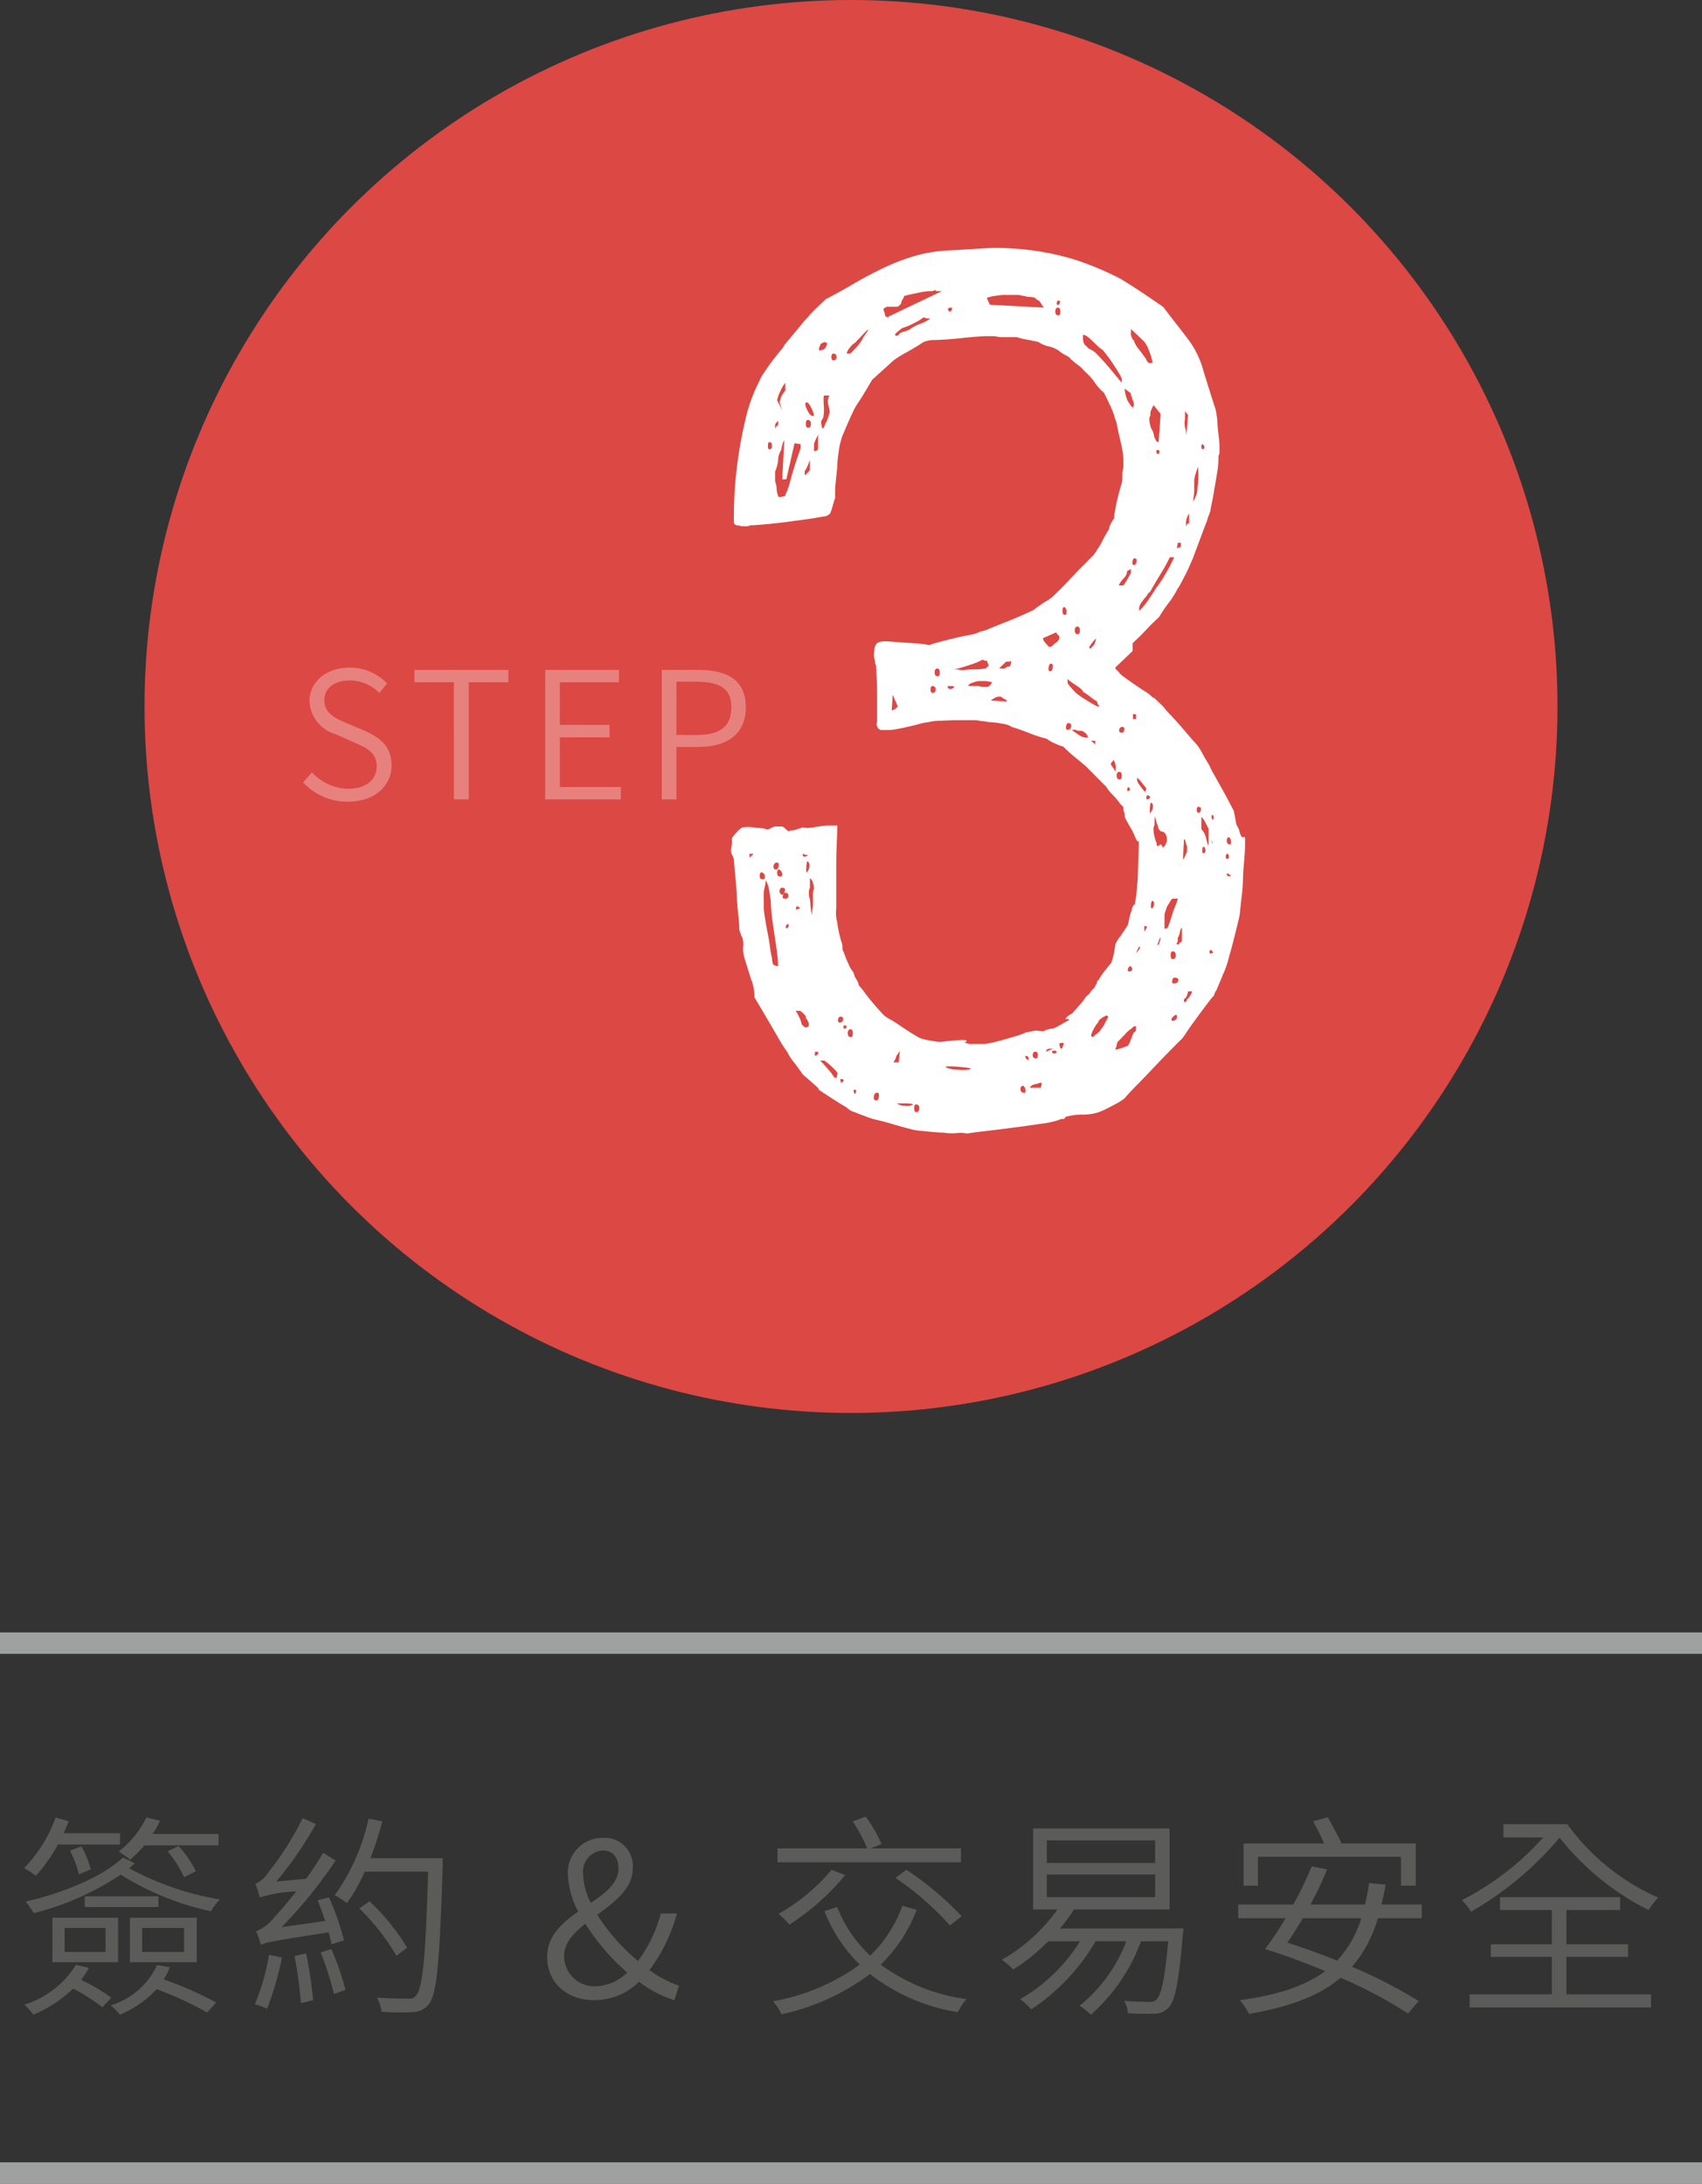
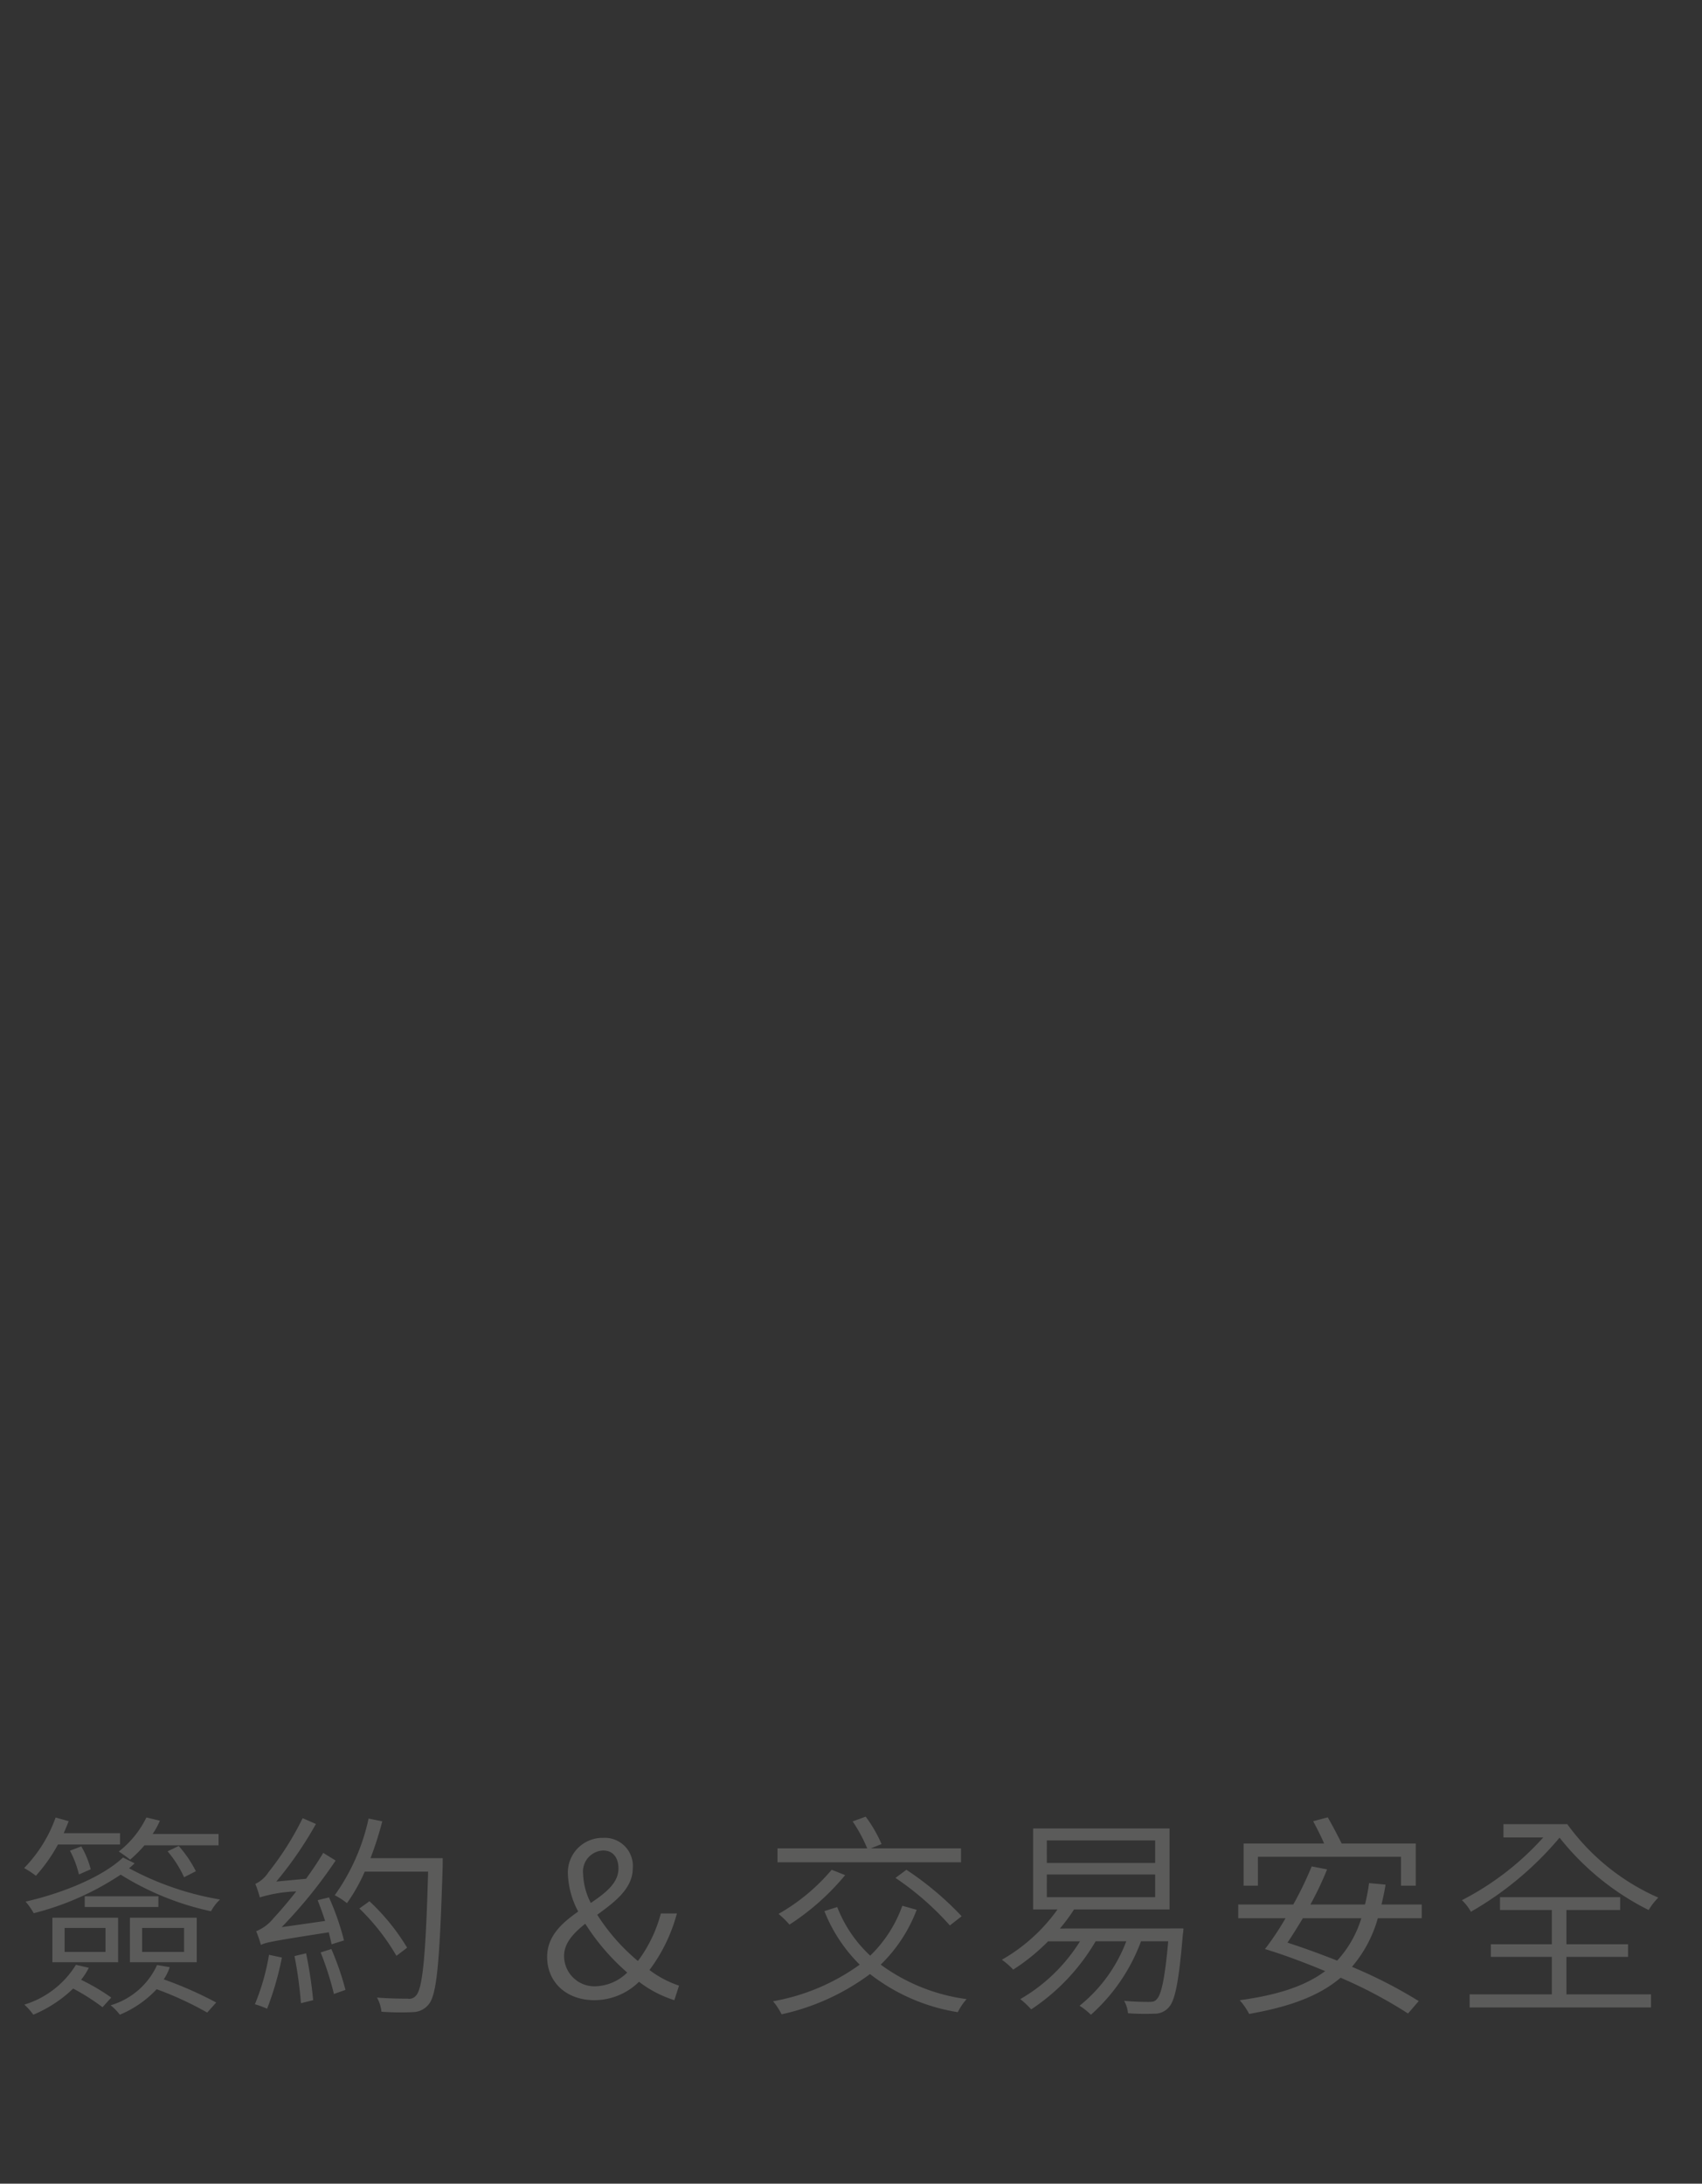
<svg xmlns="http://www.w3.org/2000/svg" width="159" height="204">
  <rect width="100%" height="100%" fill="#333333" stroke="none" />
  <g transform="translate(834.215 -709)">
    <path d="M-828.8 881.313a15.328 15.328 0 0 1-2.061 2.921 8.7 8.7 0 0 0-1.1-.72 12.971 12.971 0 0 0 2.941-4.721l1.22.34c-.14.381-.3.74-.46 1.12h5.26v1.06zm4.161 15.2a19.939 19.939 0 0 0-2.741-1.741 12.112 12.112 0 0 1-3.721 2.441 6.209 6.209 0 0 0-.84-.941 8.615 8.615 0 0 0 4.821-3.72l1.2.28a6 6 0 0 1-.721 1.12 19.481 19.481 0 0 1 2.82 1.66zm3-13.443a5.538 5.538 0 0 1-.52.46 27.383 27.383 0 0 0 8.5 2.921 4.13 4.13 0 0 0-.841 1.1 26.326 26.326 0 0 1-8.441-3.421 26.193 26.193 0 0 1-8.122 3.6 7.172 7.172 0 0 0-.76-1.081c3.321-.759 7.1-2.24 9.1-4.12zm-7.682 5.081h6.142v4.161h-6.142zm1.141 3.2h3.82v-2.24h-3.82zm1.34-7.241a9.353 9.353 0 0 0-.84-2.22l1.06-.4a8.222 8.222 0 0 1 .88 2.14zm.54 2.04h6.882v1h-6.882zm7.942 6.622a4.685 4.685 0 0 1-.56 1.14 35.326 35.326 0 0 1 4.9 2.161l-.841.94a31 31 0 0 0-4.721-2.18 9.934 9.934 0 0 1-3.44 2.38 5.124 5.124 0 0 0-.86-.88 6.909 6.909 0 0 0 4.34-3.761zm-2.36-11.382a12.191 12.191 0 0 1-1.341 1.34 10.969 10.969 0 0 0-1.061-.76 9.06 9.06 0 0 0 2.581-3.181l1.26.3a6.736 6.736 0 0 1-.679 1.24h6.161v1.061zm-1.361 6.761h6.242v4.161h-6.242zm1.14 3.2h3.921v-2.24h-3.921zm3.921-6.981a10.518 10.518 0 0 0-1.54-2.42l1.04-.5a10.983 10.983 0 0 1 1.6 2.36zm9.137 7.506a28.49 28.49 0 0 1-1.381 4.781 8.582 8.582 0 0 0-1.14-.421 21.328 21.328 0 0 0 1.32-4.62zm4.64-1.24c-.059-.321-.16-.7-.259-1.12-5.282.82-5.942.96-6.342 1.179a11.063 11.063 0 0 0-.44-1.28 4.053 4.053 0 0 0 1.64-1.24c.36-.38 1.181-1.3 2.1-2.481a13.177 13.177 0 0 0-3.4.561 10.382 10.382 0 0 0-.42-1.261 2.948 2.948 0 0 0 1.22-1.08 27.617 27.617 0 0 0 3.2-5.06l1.24.54a34.879 34.879 0 0 1-3.7 5.38l2.781-.259c.56-.781 1.121-1.6 1.6-2.421l1.16.719a44.28 44.28 0 0 1-5.041 6.222l4.062-.58c-.221-.66-.46-1.34-.7-1.94l1.06-.26a24.208 24.208 0 0 1 1.4 4.02zm-2.38.84a39.86 39.86 0 0 1 .661 4.38l-1.141.281a39 39 0 0 0-.6-4.4zm2.361-.4a26.549 26.549 0 0 1 1.32 3.82l-1.08.38a28.94 28.94 0 0 0-1.24-3.88zm10.4-7.762c-.28 8.962-.54 11.943-1.28 12.9a1.936 1.936 0 0 1-1.541.76 24.361 24.361 0 0 1-2.9-.04 3.28 3.28 0 0 0-.42-1.321c1.26.1 2.381.1 2.861.1a.811.811 0 0 0 .8-.3c.6-.66.9-3.642 1.12-11.563h-5.922a16.185 16.185 0 0 1-1.66 2.941 7.018 7.018 0 0 0-1.141-.74 19.333 19.333 0 0 0 3.161-7.161l1.28.259a32.385 32.385 0 0 1-1.1 3.441h6.742zm-4.321 8.4a20.275 20.275 0 0 0-3.461-4.421l.94-.68a20.126 20.126 0 0 1 3.521 4.341zm25.962 4.142a10.7 10.7 0 0 1-3.3-1.719 5.944 5.944 0 0 1-4.182 1.719c-2.58 0-4.4-1.66-4.4-4.041 0-1.96 1.4-3.18 2.9-4.24a8.04 8.04 0 0 1-.96-3.481 3.232 3.232 0 0 1 3.3-3.4 2.621 2.621 0 0 1 2.761 2.821c0 1.921-1.681 3.161-3.321 4.361a18.674 18.674 0 0 0 3.8 4.321 12.885 12.885 0 0 0 2.141-4.441h1.5a15.422 15.422 0 0 1-2.561 5.281 9.53 9.53 0 0 0 2.761 1.46zm-7.3-1.3a4.4 4.4 0 0 0 2.9-1.281 20.779 20.779 0 0 1-3.921-4.561c-1.1.881-1.98 1.8-1.98 3.021a2.837 2.837 0 0 0 2.999 2.822zm-.5-7.783c1.38-.939 2.58-1.86 2.58-3.22 0-.88-.4-1.68-1.44-1.68a1.966 1.966 0 0 0-1.861 2.2 6.273 6.273 0 0 0 .719 2.701zm30.439.642a14.1 14.1 0 0 1-3.36 5.121 17.481 17.481 0 0 0 8.022 3.221 5.674 5.674 0 0 0-.821 1.22 17.917 17.917 0 0 1-8.2-3.561 21.555 21.555 0 0 1-8.262 3.761 5.8 5.8 0 0 0-.8-1.22 19.6 19.6 0 0 0 8.1-3.421 14.562 14.562 0 0 1-3.3-5l1.2-.38a12.267 12.267 0 0 0 3.08 4.541 12.119 12.119 0 0 0 3-4.661zm4.142-4.441h-17.145v-1.3h8.382a14.3 14.3 0 0 0-1.36-2.521l1.221-.44a12.86 12.86 0 0 1 1.48 2.56l-1 .4h8.422zm-10.823 1.2a22.768 22.768 0 0 1-5.2 4.621 9.8 9.8 0 0 0-1.021-1 18.371 18.371 0 0 0 4.961-4.121zm5.721-.5a29.082 29.082 0 0 1 5.162 4.341l-1.1.86a26.788 26.788 0 0 0-5.081-4.44zm25.881 5.481a4.819 4.819 0 0 1-.059.6c-.381 4.52-.74 6.221-1.361 6.821a1.69 1.69 0 0 1-1.3.54 21.474 21.474 0 0 1-2.46-.04 2.907 2.907 0 0 0-.361-1.16c.981.1 1.941.1 2.3.1s.54-.02.72-.22c.44-.4.78-1.86 1.1-5.442h-2.541a17.138 17.138 0 0 1-4.68 6.862 6.59 6.59 0 0 0-1.061-.84 14.107 14.107 0 0 0 4.362-6.021h-2.861a19.347 19.347 0 0 1-6.02 6.362 7.875 7.875 0 0 0-1.021-.96 16 16 0 0 0 5.581-5.4h-2.98a18.655 18.655 0 0 1-3.261 2.643 6.834 6.834 0 0 0-1.061-.92 16.25 16.25 0 0 0 5.2-4.7h-2.277v-7.562h12.744v7.562h-8.922a15.875 15.875 0 0 1-1.321 1.78zm-12.762-6.121h10.121v-2.1h-10.122zm0 3.2h10.121v-2.12h-10.122zm30.921 1.966a11.845 11.845 0 0 1-2.419 4.541 43.643 43.643 0 0 1 6.241 3.2l-1 1.16a42.4 42.4 0 0 0-6.3-3.341c-2.02 1.721-4.8 2.721-8.542 3.381a6.4 6.4 0 0 0-.88-1.281c3.5-.479 6.081-1.3 7.982-2.72-1.881-.78-3.841-1.52-5.622-2.06a26.333 26.333 0 0 0 1.92-2.881h-4.42v-1.28h5.141a32.059 32.059 0 0 0 1.721-3.561l1.439.28a29.966 29.966 0 0 1-1.559 3.281h5.1a18.466 18.466 0 0 0 .38-2l1.541.141c-.1.639-.24 1.28-.381 1.86h3.761v1.28zm-11.2-3.041h-1.34v-3.94h7.522c-.28-.66-.681-1.441-1.021-2.081l1.361-.36c.46.781.96 1.76 1.3 2.441h6.922v3.94h-1.381v-2.7H-716.7zm4.2 3.041c-.5.821-.981 1.6-1.441 2.281 1.481.48 3.08 1.06 4.641 1.68a10.208 10.208 0 0 0 2.26-3.961zm24.7-8.787a20.832 20.832 0 0 0 8.5 6.861 6.27 6.27 0 0 0-.9 1.161 24.644 24.644 0 0 1-8.321-6.761 30.768 30.768 0 0 1-8.282 6.921 4.621 4.621 0 0 0-.84-1.08 26.476 26.476 0 0 0 7.6-5.862h-3.72v-1.24zm-.08 15.9h7.9v1.221h-16.944v-1.221h7.681v-3.5h-5.7v-1.179h5.7v-3.2h-4.841v-1.2h11.223v1.2h-5.021v3.2h5.761v1.179h-5.761z" fill="#5b5b5a" />
-     <circle cx="66" cy="66" r="66" transform="translate(-820.715 709)" fill="#dc4844" />
-     <path d="M-805.9 782.092l.827-.943a4.672 4.672 0 0 0 3.387 1.538c1.653 0 2.661-.843 2.661-2.083 0-1.3-.909-1.718-2.066-2.231l-1.751-.776a3.381 3.381 0 0 1-2.463-3.075c0-1.834 1.587-3.156 3.735-3.156a4.82 4.82 0 0 1 3.52 1.488l-.727.875a3.893 3.893 0 0 0-2.793-1.157c-1.4 0-2.347.711-2.347 1.852 0 1.239 1.091 1.7 2.017 2.1l1.751.744c1.388.611 2.512 1.438 2.512 3.239 0 1.9-1.57 3.388-4.065 3.388a5.656 5.656 0 0 1-4.198-1.803zm14.085-9.354h-3.685v-1.157h8.775v1.157h-3.7v10.94h-1.388zm8.53-1.157h6.891v1.157h-5.52v3.983h4.644v1.156h-4.644v4.644h5.7v1.157h-7.073zm10.892 0h3.355c2.727 0 4.495.909 4.495 3.5 0 2.512-1.768 3.7-4.429 3.7h-2.049v4.892h-1.372zm3.223 6.081c2.214 0 3.272-.776 3.272-2.577 0-1.818-1.124-2.4-3.338-2.4h-1.785v4.974z" fill="#fff" opacity=".31" />
-     <path d="M-765.152 795.687c0-.243-.034-.668-.1-1.276s-.112-1.23-.144-1.868-.08-1.259-.143-1.867-.1-1.032-.1-1.275a1.367 1.367 0 0 0-.191-.547.76.76 0 0 1-.1-.364 2.014 2.014 0 0 1 .048-.41 1.918 1.918 0 0 0 .048-.319v-.455a3.007 3.007 0 0 1 .429-.547 2.082 2.082 0 0 1 .526-.455 3.014 3.014 0 0 1 1.1 0q.907.091 1 .091.191.183.526 0a1.34 1.34 0 0 1 .429-.183h.668c.063 0 .175.078.335.228s.27.228.334.228a.281.281 0 0 1 .191-.091 1.1 1.1 0 0 0 .477-.091l.574-.182a3.282 3.282 0 0 0 1.193-.046q.906-.137 1.1-.136h.954q0 .546-.048 1.639t-.047 2.323v3.78a3.471 3.471 0 0 0 .095 1.322 11 11 0 0 0 .382 1.775 1.464 1.464 0 0 1 .1.456c0 .3.031.456.1.456a7.209 7.209 0 0 0 .43 1.093 3.358 3.358 0 0 0 .525.91 1.427 1.427 0 0 0 .238.593 1.458 1.458 0 0 1 .24.592 5.712 5.712 0 0 1 .525.638q.333.456.716.91t.716.82c.222.244.366.4.429.456a3.959 3.959 0 0 0 .573.364c.318.182.653.4 1 .638s.7.471 1.05.683.588.35.716.41a4.936 4.936 0 0 0 .955.228 7.749 7.749 0 0 0 .955.136 19.135 19.135 0 0 1 1.91-.182 1.429 1.429 0 0 1 .525.046c.031.031 0 .077-.1.136s-.081.092.047.092a1.1 1.1 0 0 0 .477.09h1.337a16.746 16.746 0 0 0 1.577-.364l1.241-.364a6.7 6.7 0 0 0 1-.365 1.337 1.337 0 0 0 .287-.045 1.376 1.376 0 0 1 .286-.046.95.95 0 0 1 .525-.045 3.989 3.989 0 0 0 .526.045 1.115 1.115 0 0 1 .429-.182 2.16 2.16 0 0 1 .525-.091c.127-.06.349-.182.669-.364s.54-.3.668-.365q.191-.182-.095-.136c-.191.031-.191-.046 0-.228a1.817 1.817 0 0 1 .334-.228.819.819 0 0 0 .334-.319c.127-.121.317-.333.573-.637a4.834 4.834 0 0 0 .478-.638l.19-.182.192-.182a1.4 1.4 0 0 1 .286-.365.915.915 0 0 0 .239-.319.544.544 0 0 1 .143-.227v-.091a.261.261 0 0 1 .095-.183 1.063 1.063 0 0 0 .192-.273 6.245 6.245 0 0 1 .524-.728c.287-.365.461-.577.525-.638a4.325 4.325 0 0 0 .24-.866 6.038 6.038 0 0 0 .142-.865 3.611 3.611 0 0 1 .478-.775c.318-.455.509-.742.573-.865.063 0 .143-.227.238-.683a4.206 4.206 0 0 1 .24-.865 1.017 1.017 0 0 1 .094-.319c.064-.151.127-.228.192-.228a10.536 10.536 0 0 0 .191-1.366q.094-1 .095-1.184l.1-3.189c0-.242-.017-.3-.048-.182s-.143-.03-.334-.455a3.957 3.957 0 0 0-.382-.775q-.383-.683-.478-.865a.972.972 0 0 1-.095-.456.406.406 0 0 0-.048-.182.381.381 0 0 1-.048-.182v-.182c0-.06-.063-.151-.19-.274l-.1-.09a6.913 6.913 0 0 0-.716-.866 3.522 3.522 0 0 1-.621-.774q-.192-.182-1-1t-.907-.911q-.1-.09-.43-.365c-.225-.182-.446-.364-.669-.546s-.43-.364-.62-.547l-.383-.364a3.689 3.689 0 0 1-.716-.273 3.068 3.068 0 0 1-.811-.456 11.514 11.514 0 0 1-1.671-.546q-1.2-.455-1.575-.547a2.152 2.152 0 0 0-.955-.319 7.827 7.827 0 0 0-.955-.136 2.194 2.194 0 0 1-.668-.091 2.055 2.055 0 0 1-.478-.046 1.683 1.683 0 0 0-.382-.046h-1.91q-.286 0-1.289.046a4.732 4.732 0 0 0-1.193.137 3.477 3.477 0 0 0-.717.136c-.351.091-.716.182-1.1.273s-.749.168-1.1.228a5.886 5.886 0 0 1-.621.091h-.859a.271.271 0 0 1-.191-.091c-.064 0-.128-.091-.191-.273s-.064-.3 0-.364v-2.688q0-.864-.048-1.594c-.033-.485-.047-.82-.047-1a.955.955 0 0 1-.1-.455 1.622 1.622 0 0 1-.1-.547 4.586 4.586 0 0 1 .048-.546.881.881 0 0 1 .239-.547.686.686 0 0 1 .334-.137 2.114 2.114 0 0 1 .334-.045c.192 0 .478.015.86.045s.8.062 1.241.092.859.061 1.241.09a4.244 4.244 0 0 1 .859.137 6.74 6.74 0 0 1 .86-.273q.668-.181 1.432-.365t1.481-.318a3.082 3.082 0 0 0 1-.319 3.217 3.217 0 0 0 .859-.273q.669-.273 1.481-.593t1.527-.637q.717-.318 1.1-.5a7.63 7.63 0 0 1 .62-.456 6.466 6.466 0 0 1 .717-.455 3.449 3.449 0 0 0 .668-.547q.477-.454 1-1t.956-1q.429-.455.62-.637t.764-.775a3.084 3.084 0 0 0 .668-.865 5.286 5.286 0 0 0 .478-.82 10.117 10.117 0 0 1 .573-1 1.361 1.361 0 0 1 .19-.547 2.115 2.115 0 0 1 .287-.455 5.312 5.312 0 0 1 .1-.82c.063-.364.144-.743.24-1.138s.19-.743.286-1.048a2.549 2.549 0 0 0 .143-.638v-.5a1.806 1.806 0 0 1 .095-.592v-.82a5.318 5.318 0 0 0-.095-.82c-.064-.364-.143-.742-.239-1.138s-.176-.759-.238-1.093a2.913 2.913 0 0 0-.192-.683 6.464 6.464 0 0 0-.477-1.276 36.61 36.61 0 0 0-.572-1.184 4.37 4.37 0 0 1-.86-.956 5.329 5.329 0 0 0-.955-1.048 2.621 2.621 0 0 0-.621-.592q-.526-.41-.716-.592c0-.06-.143-.167-.43-.319a2.858 2.858 0 0 1-.621-.41 2.772 2.772 0 0 0-.954-.41 2.7 2.7 0 0 1-.955-.41c-.255-.06-.621-.137-1.1-.228a4.823 4.823 0 0 1-.908-.227h-1.431a2.245 2.245 0 0 1-.43-.046 2.359 2.359 0 0 0-.43-.045h-.477c-.192 0-.511.015-.955.045s-.94.077-1.481.137a29.609 29.609 0 0 1-2.72.182 2.166 2.166 0 0 0-.526.091 1.127 1.127 0 0 0-.43.182q-.381.273-1.432.866a9.082 9.082 0 0 0-1.241.774q-.192.183-1 .911t-1 .911q-.1.183-.621 1.048t-.716 1.138a5.469 5.469 0 0 0-.43.774q-.24.5-.477 1.048c-.16.364-.3.7-.43 1a2.47 2.47 0 0 0-.191.546 5.425 5.425 0 0 0-.239 1.139 10.7 10.7 0 0 0-.143 1.412q0 .091-.048.547t-.1.956a9.323 9.323 0 0 0-.048.911v.5c-.064.182-.143.441-.239.775a4.267 4.267 0 0 1-.238.683.943.943 0 0 1-.669.273c-.255.061-.7.136-1.336.228s-1.306.182-2.006.273-1.385.168-2.053.228-1.131.091-1.385.091a.753.753 0 0 1-.286.091h-.382a1.264 1.264 0 0 1-.287-.046 1.463 1.463 0 0 0-.286-.045.277.277 0 0 1-.191-.091.254.254 0 0 1-.1-.182v-.729a39.475 39.475 0 0 1 1.05-8.745 15.185 15.185 0 0 1 1.337-3.735 3.741 3.741 0 0 1 .43-.774q.333-.5.668-.957t.668-.865c.223-.274.366-.44.43-.5a1.538 1.538 0 0 1 .334-.5c.223-.274.461-.561.717-.866s.492-.592.716-.865a6.5 6.5 0 0 1 .525-.592 10.006 10.006 0 0 1 .907-.957l.812-.774q1.239-.636 2.482-1.367t2.626-1.411a21.211 21.211 0 0 1 2.96-1.185 14.01 14.01 0 0 1 3.581-.592q1.621-.09 3.008-.182a19.165 19.165 0 0 1 2.626 0 24.8 24.8 0 0 1 6.111 1.093 29.092 29.092 0 0 1 4.106 1.731q1.05.639 2.005 1.275t2.006 1.367q.762 1 1.193 1.548t1.193 1.549a8.645 8.645 0 0 1 1.385 2.915q.62 2 1 3.188a2.947 2.947 0 0 1 .19.729 5.491 5.491 0 0 1 .1.729c0 .182.031.578.1 1.184s.1.972.1 1.093v.729a.18.18 0 0 1-.048.136.344.344 0 0 0-.048.228v.273a8.7 8.7 0 0 1-.144 1.321q-.142.867-.286 1.685t-.286 1.5a2.289 2.289 0 0 1-.239.774 3.093 3.093 0 0 1-.191.592q-.193.5-.429 1.139l-.478 1.275c-.158.424-.271.728-.335.911-.063.122-.159.335-.286.637s-.271.608-.43.911-.3.579-.429.82a2.156 2.156 0 0 1-.286.456 7.889 7.889 0 0 1-.86 1.366 12.5 12.5 0 0 0-.859 1.275c-.129.123-.3.29-.526.5s-.463.456-.715.729-.511.533-.765.774-.414.4-.478.456v.729l-1.623 1.548a.252.252 0 0 0 .1.182l.191.183a1.889 1.889 0 0 0 .525.5 37.9 37.9 0 0 0 1.91 1.321 4.726 4.726 0 0 1 .525.364l.191.182a.275.275 0 0 0 .191.091l.86.82a7.126 7.126 0 0 0 .668.774c.318.335.635.684.955 1.048s.6.7.859 1a7.87 7.87 0 0 0 .573.638 5 5 0 0 1 .62.956c.287.517.493.866.621 1.048a6.11 6.11 0 0 0 .43.865l.716 1.275q.381.684.717 1.321c.221.426.365.7.429.82l.191 1a.766.766 0 0 0 .1.365l.19.364c.127.546.254.79.383.729s.19-.03.19.091c0 .669-.016 1.2-.048 1.594s-.063.806-.1 1.229-.047.761-.047 1a17.316 17.316 0 0 1-.144 1.776q-.142 1.23-.143 1.321a4.354 4.354 0 0 1-.143.774q-.144.594-.335 1.367t-.382 1.457q-.192.684-.286 1.048a9.31 9.31 0 0 1-.429 1.138q-.43 1.048-.622 1.5a.991.991 0 0 0-.19.365c-.064.182-.129.273-.191.273-.191.243-.447.578-.764 1s-.621.836-.907 1.23-.542.76-.764 1.093a5.2 5.2 0 0 1-.43.592c-.191.182-.542.533-1.05 1.048s-1.05 1.078-1.623 1.685-1.115 1.17-1.624 1.685-.859.9-1.05 1.139a6.835 6.835 0 0 1-1.146.683 10.476 10.476 0 0 1-1.241.592 4.557 4.557 0 0 1-1.528.228 5.729 5.729 0 0 0-1.623.227c0 .123-.08.183-.239.183a.487.487 0 0 0-.335.091 9.258 9.258 0 0 1-1.718.364q-1.243.185-2.626.364t-2.578.319q-1.194.138-1.671.228a2.552 2.552 0 0 0-.955-.046 5.213 5.213 0 0 1-1.242-.045c-.319 0-.763-.031-1.337-.091s-.891-.091-.954-.091a5.119 5.119 0 0 1-.907-.182c-.477-.121-.972-.258-1.48-.41s-1.019-.288-1.528-.41a6.02 6.02 0 0 1-1.146-.364c-.191-.06-.51-.183-.954-.365a1.7 1.7 0 0 1-.765-.455c-.128-.06-.524-.3-1.193-.729s-1.131-.729-1.385-.911a.265.265 0 0 0-.095-.183l-.191-.182-.621-.546q-.521-.457-.62-.546-.1-.183-.716-1a5.468 5.468 0 0 1-.717-1.093 11.114 11.114 0 0 1-.764-1.184l-.955-1.64q-.479-.819-.859-1.457t-.478-.82a4.393 4.393 0 0 0-.334-1.731q-.429-1.366-.62-2a2.946 2.946 0 0 1-.1-1 2.146 2.146 0 0 0-.1-.911.252.252 0 0 1-.1-.182.184.184 0 0 0-.048-.136.181.181 0 0 1-.048-.137.78.78 0 0 1-.065-.366zm.954-6.56l.383-.364h-.383zm1.146 1.367c-.129 0-.191.107-.191.319s.062.319.191.319q.286.091.286-.228a.388.388 0 0 0-.286-.41zm.191 3.37a7.246 7.246 0 0 0 .1.82c.063.426.144.881.24 1.367s.173.956.238 1.412a9.192 9.192 0 0 0 .191 1.047 1.985 1.985 0 0 0 .047.41c.032.152.079.228.144.228l.191.091h.191a11.873 11.873 0 0 0-.1-1.184q-.1-.82-.238-1.685t-.239-1.686c-.064-.546-.1-.911-.1-1.093a7.893 7.893 0 0 0-.144-1.275 3.072 3.072 0 0 0-.334-1.093 3.737 3.737 0 0 1-.1.637 3.647 3.647 0 0 0-.1.638zm.573-43.542c-.128-.06-.191.045-.191.319s.063.38.191.318c.127 0 .191-.1.191-.318s-.064-.319-.191-.319zm.668 39.261c-.191 0-.3.107-.334.319s.048.319.239.319c.127 0 .205-.106.238-.319s-.016-.319-.143-.319zm.1-41.265c-.191.182-.287.3-.287.364v.547a.509.509 0 0 1 .1-.365l.191-.182zm-.287 5.647a2.149 2.149 0 0 1 .144.684 2.052 2.052 0 0 0 .143.683c0 .061.031.091.095.091h.192l.382-.091a.363.363 0 0 1 .094-.273.183.183 0 0 1 .048-.137.182.182 0 0 0 .048-.137 4.138 4.138 0 0 0 .239-.728c.1-.365.205-.759.334-1.184s.254-.82.382-1.185l.286-.82v-.368l-.572-.091-.765 3.37h-.382l.192-3.643a1.069 1.069 0 0 0-.192.455 2.663 2.663 0 0 0-.094.455 1.683 1.683 0 0 0-.287.911 3.415 3.415 0 0 1-.287 1.094zm.956-9.2a2.9 2.9 0 0 0-.478.82 2.881 2.881 0 0 0-.287.82l.477.91c-.063-.182-.128-.364-.19-.546s-.064-.3 0-.364a1.08 1.08 0 0 1 .19-.5 2.159 2.159 0 0 1 .288-.41zm-.574 45.456c-.128 0-.191.107-.191.319s.063.318.191.318c.192.061.286 0 .286-.182a.529.529 0 0 0-.29-.455zm.382 1.731c-.19-.06-.3.015-.334.227a.328.328 0 0 0 .238.41h.1c-.128.244-.064.365.192.365.19 0 .286-.092.286-.274s-.1-.273-.286-.273h-.1c.123-.307.092-.455-.1-.455zm.1.455l-.1.182c0-.06.015-.091.048-.091s.044-.03.044-.091zm.382 2.915c-.128 0-.207.077-.239.228s.015.2.143.137a.292.292 0 0 0 .088-.365zm.668 8.107a2.9 2.9 0 0 1 .335.592 2.073 2.073 0 0 1 .238.684l.191.182a.277.277 0 0 0 .191.091c.191 0 .287-.091.287-.273a1.039 1.039 0 0 0-.1-.319c-.064-.151-.129-.228-.191-.228.062-.121 0-.273-.191-.455s-.319-.274-.382-.274zm.191-9.747c-.064-.059-.112-.014-.144.137s-.015.2.048.137c.374-.056.405-.156.088-.274zm.668-4.828c-.128-.121-.19-.121-.19 0s.062.183.19.183c.375-.121.375-.183-.008-.183zm.478-36.893a7.006 7.006 0 0 1-.382.912.259.259 0 0 0-.1.182v.364l.287-.273c.127-.121.191-.212.191-.273zm-.287-5.374q-.286 0 0 .638c.192.425.382.637.574.637.127 0 .094-.212-.1-.637s-.355-.638-.482-.638zm.1 1.64c-.129 0-.191.122-.191.364s.062.365.191.365q.286 0 .286-.365c-.012-.242-.107-.364-.298-.364zm0 41.265q-.1-.182-.143.455t.047.547a.9.9 0 0 0 .239-.547c.02-.241-.028-.394-.155-.455zm.191 2.368a.381.381 0 0 1-.048.182.6.6 0 0 0-.047.274v.364a2.673 2.673 0 0 1 .142.82 5.72 5.72 0 0 0 .144 1 3.884 3.884 0 0 1 .048-.592 3.722 3.722 0 0 0 .048-.5v-.774q0-.5.094-.593a2.465 2.465 0 0 0-.094-.546.662.662 0 0 0-.287-.455zm.859-42.267c-.064 0-.159.136-.286.41a1.966 1.966 0 0 0-.192.5v.638c.254 0 .383-.092.383-.274v-1a.36.36 0 0 1 .083-.274zm-.095 57.845c.063-.122.015-.183-.143-.183s-.207.061-.144.183c-.063.122-.048.182.048.182a.277.277 0 0 0 .227-.182zm.572-66.5a.587.587 0 0 1-.238.137.21.21 0 0 0-.143.228.356.356 0 0 0-.1.273v.182l.382-.091a.59.59 0 0 0 .287-.319 1.053 1.053 0 0 0 .1-.319h-.1zm-.381 67.136c.127.122.349.364.669.729a5.386 5.386 0 0 1 .572.729c0 .061.031.091.1.091a.274.274 0 0 0 .191.091l.095-.456c0-.059-.16-.242-.478-.546a5.539 5.539 0 0 0-.764-.638zm.381-62.126c-.063 0-.08.289-.047.865a4.545 4.545 0 0 1-.048 1.23.259.259 0 0 0-.1.183.259.259 0 0 0-.1.182 1.719 1.719 0 0 0 .048.319 1.952 1.952 0 0 1 .048.318c.063 0 .127-.059.19-.182a.685.685 0 0 0 .1-.273 1.505 1.505 0 0 0 .238-.5 2.4 2.4 0 0 0 .144-.5c.062 0 .048-.2-.048-.592s-.111-.622-.048-.684v-.09a.183.183 0 0 1 .048-.137.184.184 0 0 0 .048-.137zm.86-3.917c-.128 0-.191.107-.191.319s.063.319.191.319c.191 0 .287-.106.287-.319s-.108-.318-.299-.318zm.669 61.944c-.129 0-.208.091-.239.273s.015.273.143.273a.3.3 0 0 0 .334-.273c.019-.181-.06-.272-.251-.272zm.286 6.012c0-.121-.065-.182-.191-.182s-.16.061-.095.182q-.013.274.274.001zm.286-5.01c0-.121-.063-.182-.19-.182s-.161.061-.1.182c-.008.183.088.183.278.001zm2.006-65.223c-.129.122-.351.35-.669.683s-.51.532-.572.592a1.606 1.606 0 0 0-.478.456 1.088 1.088 0 0 0-.287.546h.287c.063 0 .27-.2.62-.592a4.052 4.052 0 0 0 .717-1.047 1.05 1.05 0 0 0 .19-.274.516.516 0 0 0 .18-.363zm-1.624 65.4c-.191 0-.286.122-.286.364s.1.365.286.365c.127 0 .191-.121.191-.365s-.076-.358-.203-.358zm.477 5.83c.064-.121.032-.182-.094-.182s-.16.061-.1.182c0 .122.031.182.1.182s.082-.054.082-.176zm2.006.091c-.191 0-.3.123-.334.364s.047.365.239.365c.127 0 .206-.121.238-.365s-.028-.358-.155-.358zm.573-73.239a.788.788 0 0 0 .1.365.76.76 0 0 0 .1.364l.191.091.1-.091 4.966-2.369h-.478c-.064 0-.095-.03-.095-.091a.44.44 0 0 0-.191.046.437.437 0 0 1-.191.045h-.192a8.058 8.058 0 0 0-1.193.182q-.907.185-1.193.274a.766.766 0 0 1-.144.319.8.8 0 0 0-.142.409l-.192.183a.281.281 0 0 1-.19.091h-.955zm.764 37.531a.2.2 0 0 0 .143-.046.2.2 0 0 1 .143-.046l.286-.273-.477-1.093zm.764 31.791a2.367 2.367 0 0 1-.239.364.6.6 0 0 0-.143.365.259.259 0 0 0-.1.182.257.257 0 0 0-.1.182h.477zm2.578-68.411a.428.428 0 0 1-.191-.045.435.435 0 0 0-.191-.046 4.57 4.57 0 0 1-.907.546 5.453 5.453 0 0 1-1.1.456 4.186 4.186 0 0 1-.334.273 1.185 1.185 0 0 0-.334.364l.192.092.19-.092c0-.12.158-.227.478-.319a1.766 1.766 0 0 0 .573-.227 3.741 3.741 0 0 1 .954-.5 3.728 3.728 0 0 0 .955-.5zm-1.337 73.421c.063 0 .015-.014-.143-.045a3.476 3.476 0 0 0-.621-.046h-.763a1.282 1.282 0 0 0 .763.228 1.015 1.015 0 0 0 .752-.131zm.286 0c-.128 0-.19.123-.19.365s.062.364.19.364c.192 0 .287-.121.287-.364s-.107-.359-.299-.359zm1.529-39.079c-.129 0-.192.107-.192.319s.063.319.192.319c.19 0 .286-.106.286-.319s-.108-.313-.293-.313zm.477-1.639c-.191 0-.287.122-.287.364s.1.364.287.364c.127 0 .19-.121.19-.364s-.074-.358-.202-.358zm3.056 37.439c.062-.06-.017-.105-.24-.137s-.509-.06-.859-.091-.653-.045-.907-.045-.351.031-.286.091a2.634 2.634 0 0 0 1.145.227 3.849 3.849 0 0 0 1.135-.034zm-1.529-35.709c.063-.06-.047-.091-.334-.091s-.367.031-.239.091c0 .123.079.183.239.183a.343.343 0 0 0 .323-.177zm-.19-35.253c.062-.121.015-.182-.144-.182s-.239.061-.239.182c.115.249.242.249.371.006zm2.864 32.7a6.823 6.823 0 0 1-1.241.5 11.875 11.875 0 0 1-1.433.409h.382a1.2 1.2 0 0 0 .621.046 8.706 8.706 0 0 1 .908-.046 6.671 6.671 0 0 0 1.049-.09l.287-.274-.191-.455h-.19zm-.382 2a2.7 2.7 0 0 0-.525.136c-.286.091-.43.2-.43.319h.86a.851.851 0 0 1 .239.046 1.075 1.075 0 0 0 .334.045h.286a.416.416 0 0 0 .334-.182.538.538 0 0 0 .144-.273l-.574-.091zm1.05-35.162l5.062.273a2.136 2.136 0 0 1-.287-.41c-.128-.212-.255-.319-.382-.319a.454.454 0 0 0-.334-.228 2.283 2.283 0 0 0-.334-.045 1.1 1.1 0 0 1-.478-.091 1.046 1.046 0 0 1-.334-.046 1.154 1.154 0 0 0-.335-.046h-1.336a6.316 6.316 0 0 0-.764.092 3.348 3.348 0 0 0-.764.182zm.765 36.619a.845.845 0 0 0-.335.137 1.879 1.879 0 0 0-.334.227l1.528.092c0-.06-.081-.137-.239-.228a1.768 1.768 0 0 1-.334-.228zm1.241-3.37a.283.283 0 0 1-.191.091h-.286l-.669.638h.287c.062.061.19.031.382-.092a.4.4 0 0 1 .286-.091c.062 0 .11-.075.143-.228a1.9 1.9 0 0 0 .036-.305zm1.146 39.716c-.191 0-.287.107-.287.319s.1.319.287.319c.127.062.191 0 .191-.182a.608.608 0 0 0-.203-.443zm.477-2.55a.219.219 0 0 0-.191-.228c-.128-.03-.159.016-.1.137a.48.48 0 0 0 .19.227c.056.045.089-.001.089-.123zm1.241 2.277c-.255 0-.382.032-.382.091a1.21 1.21 0 0 0-.429.092.6.6 0 0 0-.334.272h1.05zm-.573-2.915c-.19 0-.286.107-.286.319s.1.319.286.319c.127 0 .191-.1.191-.319s-.076-.306-.203-.306zm.669-38.624a.772.772 0 0 0 .238.456c.159.182.271.305.335.364a.4.4 0 0 0 .286-.091l.287-.273c.062 0 .126-.045.191-.137a1.458 1.458 0 0 1 .19-.227v-.274c-.19-.182-.286-.3-.286-.364zm.668 38.351q-.383 0-.382.273l.669-.273zm.1-35.982c-.128 0-.207.123-.239.364s.015.365.143.365.206-.121.239-.365-.03-.351-.159-.351zm.477 36.346c.063-.121 0-.182-.191-.182s-.255.061-.191.182a.244.244 0 0 0 .366.013zm.192-69.6c-.192 0-.287.122-.287.364s.095.364.287.364c.126 0 .19-.121.19-.364s-.08-.346-.206-.346zm.094-.638c-.128-.06-.207 0-.238.182s.015.244.144.183c.062 0 .11-.06.142-.183s.002-.164-.064-.164zm.382 69.505c.064-.121.016-.182-.142-.182s-.24.061-.24.182q.175.747.366.018zm.1-40.9c-.128 0-.191.122-.191.364s.063.364.191.364c.127.061.191-.029.191-.273s-.084-.377-.211-.438zm.382 10.84c-.128 0-.207.107-.239.318s.015.319.144.319c.19 0 .3-.1.334-.319s-.068-.301-.259-.301zm-.095-3.735a2.679 2.679 0 0 0 .382.5q.285.32.382.41a7.188 7.188 0 0 0 .907.638 11.133 11.133 0 0 0 1.1.637h.095l.192.091c-.065 0-.1-.03-.1-.091s-.017-.091-.048-.091-.048-.03-.048-.091a.357.357 0 0 1-.095-.273 4.615 4.615 0 0 1-.668-.456 5 5 0 0 0-.669-.455q0-.182-.62-.592a6.69 6.69 0 0 1-.812-.592zm.382 4.372a5.5 5.5 0 0 0 .572.41 1.546 1.546 0 0 0 .669.319h.286a.627.627 0 0 0-.238-.41.674.674 0 0 0-.43-.227h-.191a.4.4 0 0 1-.286-.092zm.572-9.655c-.19 0-.286.122-.286.364s.1.364.286.364c.127 0 .192-.121.192-.364s-.085-.347-.212-.347zm.478-26.873a1.062 1.062 0 0 0 .095.41q.094.228.192.228a.994.994 0 0 0 .429.364 2.518 2.518 0 0 1 .43.273c.126.122.318.319.572.592s.509.563.765.865.492.593.716.866.365.441.43.5v-.273c.062-.06-.144-.456-.622-1.184a15.74 15.74 0 0 0-1.193-1.64c-.064 0-.238-.137-.525-.41l-.62-.592a3.112 3.112 0 0 0-.288-.228.652.652 0 0 0-.381-.137zm1.241 27.965a4.72 4.72 0 0 0-.286.319 2.313 2.313 0 0 0-.286.41l-.1.091.1.183.286-.274a1 1 0 0 0 .191-.364 1.442 1.442 0 0 0 .075-.348zm-.095 9.93v-.344h-.382zm.86 25.415a1.113 1.113 0 0 0-.288.182c-.19.122-.286.243-.286.364a2.555 2.555 0 0 0-.429.638 1.7 1.7 0 0 0-.239.638l.095.091a.281.281 0 0 0 .191-.091c.063-.06.175-.151.334-.274s.24-.211.24-.273a2.585 2.585 0 0 0 .429-.638l.334-.637c-.064 0-.095-.015-.095-.046s-.034-.045-.1-.045zm1.049-22.865v-.273a1.2 1.2 0 0 0-.19-.82l-.287.365zm1.91 23.776a.388.388 0 0 0-.381.182 3.161 3.161 0 0 0-.669.592c-.32.335-.541.562-.668.683a.771.771 0 0 0-.1.364.182.182 0 0 1-.048.137.179.179 0 0 0-.048.137v.091a2.812 2.812 0 0 0 .526-.136 5.412 5.412 0 0 0 .621-.229 2.189 2.189 0 0 0 .286-.591c.127-.333.223-.561.286-.684.127 0 .191-.091.191-.273zm-1.528-23.776c-.19 0-.286.123-.286.365s.1.364.286.364c.127 0 .192-.121.192-.364s-.085-.348-.212-.348zm1.051-18.947a.613.613 0 0 1-.239.137.21.21 0 0 0-.143.227.894.894 0 0 1-.287.5 2.881 2.881 0 0 0-.382.5l-.095.182h.382q.094 0 .334-.409t.43-.775zm-.764 14.757a.3.3 0 0 0-.335.273c-.032.182.048.274.24.274.127 0 .206-.092.238-.274s-.036-.256-.163-.256zm.191-31.427a2.55 2.55 0 0 0 .143.637 1.507 1.507 0 0 0 .334.638c0 .061.1.182.286.364a.4.4 0 0 1 .048-.182.393.393 0 0 0 .048-.182l-.1-.364a.361.361 0 0 1-.094-.274.757.757 0 0 1-.1-.364 3.2 3.2 0 0 0-.286-.227 2.526 2.526 0 0 1-.287-.228zm.382 37.075c-.064-.06-.112-.014-.143.137s-.017.227.048.227c.233-.104.266-.225.075-.347zm.287 16.852c-.129-.182-.24-.182-.335 0s-.08.3.048.365a.476.476 0 0 0 .239-.092c.075-.042.09-.134.028-.256zm-.1-59.3a.962.962 0 0 0 .286.729 2.175 2.175 0 0 0 .478.82c.318.425.54.728.669.911a.256.256 0 0 0 .094.182c0 .061.032.091.1.091 0 .061.031.091.1.091h.19l.1-.091a4.329 4.329 0 0 0-.286-.956 3.041 3.041 0 0 0-.478-.957l-1.241-1.184zm.382 21.043c-.128 0-.207.107-.239.318s.015.319.143.319.206-.105.239-.319-.032-.303-.16-.303zm-.192 15.03h.287v-.455h-.287zm.287 21.863q.286-.273.287-.365l.1-.091-.1-.182zm.1-16.124a1.6 1.6 0 0 0 .286.5 3.942 3.942 0 0 0 .478.592.378.378 0 0 1 .048-.182.4.4 0 0 0 .048-.182l-.574-.729-.286-.273zm3.055-20.86a15.68 15.68 0 0 1-.906 1.639q-.717 1.185-.908 1.549l-.191.182a.259.259 0 0 0-.1.183 4.1 4.1 0 0 0-.477.591 1.3 1.3 0 0 0-.286.593v.273l.286-.273a7.543 7.543 0 0 0 .717-.957c.348-.515.556-.834.62-.956a7.527 7.527 0 0 0 .764-1.139 13.01 13.01 0 0 0 .764-1.412l.1-.182v-.091zm-2.387 34.98l.286-.456-.286-.091zm.382-12.753c-.128 0-.19.077-.19.227s.062.2.19.137q.361-.166-.02-.347zm.191-35.436a.362.362 0 0 0-.095.274v.091a2.346 2.346 0 0 0 .095.546 1.072 1.072 0 0 0 .191.456 1.66 1.66 0 0 1 .143.455.662.662 0 0 0 .144.364.25.25 0 0 0 .1.182.275.275 0 0 0 .191.092l.19-2.642-.667-.82a5.167 5.167 0 0 0-.192.41 1.028 1.028 0 0 0-.1.319zm.1 36.164c-.063-.121-.111.032-.142.456s-.017.578.047.456a.9.9 0 0 0 .239-.547c.003-.227-.042-.35-.169-.35zm.192 9.2q-.192-.181-.239.273t.143.364a.7.7 0 0 0 .143-.364c.008-.166-.01-.257-.072-.257zm.095-7.288a.6.6 0 0 1-.048.273.383.383 0 0 0-.047.183v.182a2.941 2.941 0 0 0 .095.592 2.633 2.633 0 0 0 .191.592c0 .3.079.38.239.228s.269-.075.334.228l.1-.092c.127-.121.19-.211.19-.273l.1-.273v-.273c-.065-.365-.207-.561-.43-.593s-.367-.227-.43-.591a1.566 1.566 0 0 1-.143-.411 1.631 1.631 0 0 0-.143-.409zm.36-34.873c-.128-.059-.191-.014-.191.137s.063.228.191.228a.3.3 0 0 0 .1-.228c-.007-.087-.04-.137-.1-.137zm-.191 46.458a.257.257 0 0 1 .095-.182l.192-.182v-.091a.26.26 0 0 1 .094-.182v-.365zm1.528-4.554c-.064 0-.191.168-.382.5a1.829 1.829 0 0 0-.287.683.788.788 0 0 0-.095.364v1.275l.286-.09a10.188 10.188 0 0 0 .382-1.094 8.856 8.856 0 0 1 .478-1.275.368.368 0 0 1 .048-.182.4.4 0 0 0 .048-.182zm0 4.919c-.129 0-.191.122-.191.364s.062.365.191.365c.19 0 .286-.122.286-.365s-.099-.364-.289-.364zm.382 6.012c0-.121-.1-.106-.286.045s-.256.289-.192.41a.32.32 0 0 0 .382-.091.291.291 0 0 0 .093-.364zm-.192-3.553c-.128 0-.207.091-.238.273s.015.274.144.274q.379 0 .429-.274c.029-.182-.084-.273-.338-.273zm.192-40.081a.28.28 0 0 1 .19-.091.283.283 0 0 0 .192-.091v-.364h-.286zm.477 35.436c-.064 0-.129.136-.191.409a1.2 1.2 0 0 1-.19.5v.364a.36.36 0 0 0-.1.274c.127 0 .206-.03.238-.091a.513.513 0 0 1 .239-.183zm.1-6.377a.978.978 0 0 0 .19-.319c.063-.151.127-.287.192-.41v-.546a1.528 1.528 0 0 1-.144-.41c-.033-.151-.08-.228-.143-.228zm.477 12.3a1.5 1.5 0 0 1-.095.365.6.6 0 0 1-.287.364v.273c.191 0 .287-.09.287-.273.062 0 .158-.1.286-.318a1.217 1.217 0 0 0 .191-.411zm-.287-53.471a2.011 2.011 0 0 0 .048.956 2.434 2.434 0 0 1 .048 1.048l.191-2.369-.287-.364zm.382 8.836a1.592 1.592 0 0 0-.286.82v.364l.1-.182a.281.281 0 0 1 .19-.092zm.764-2.1q0-.09.048-.5c.031-.273.048-.469.048-.592V752.6a4.485 4.485 0 0 0-.239.638 2.576 2.576 0 0 0-.143.638v1a3.692 3.692 0 0 1-.048.5 3.6 3.6 0 0 0-.048.5c.064-.121.144-.287.239-.5a1.307 1.307 0 0 0 .136-.5zm.191 29.515c-.128-.06-.207 0-.238.182s.015.3.143.365c.127 0 .206-.092.239-.274s-.024-.272-.151-.272zm.287-33.887c-.064 0-.1.077-.1.227s.031.228.1.228c.126 0 .191-.06.191-.182a.294.294 0 0 0-.201-.276zm-.1 35.8a.357.357 0 0 0 .1.273 1.121 1.121 0 0 1 .191.273 2.841 2.841 0 0 1 .191.592 2.578 2.578 0 0 0 .191.593V786.4c-.128-.242-.239-.456-.334-.638a1.788 1.788 0 0 0-.334-.455zm.286 1.821c-.128-.059-.191.046-.191.319s.063.35.191.228c.062 0 .1-.075.1-.228a.442.442 0 0 0-.102-.318zm.668 9.656c-.128-.059-.191-.014-.191.137s.063.2.191.137q.285.001-.002-.273zm.191-12.571c-.128-.121-.191-.09-.191.092s.063.273.191.273zm-.1 2.551a.4.4 0 0 0-.048-.182.6.6 0 0 1-.048-.273 1.316 1.316 0 0 0 .048.41c.034.092.051.107.051.046zm1.432 1c-.129 0-.191.091-.191.274s.062.243.191.182c.063 0 .1-.06.1-.182a.366.366 0 0 0-.097-.271zm.1-1.548c-.129 0-.191.106-.191.319s.062.318.191.318q.191.184.19-.182t-.191-.452zm0 3.461c-.129-.121-.191-.121-.191 0s.062.182.191.182c.252.003.252-.055-.001-.179z" fill="#fff" />
-     <path fill="#9fa0a0" d="M-834.215 861.5h159v2h-159z" />
-     <path fill="#9fa0a0" d="M-834.215 911h159v2h-159z" />
  </g>
</svg>